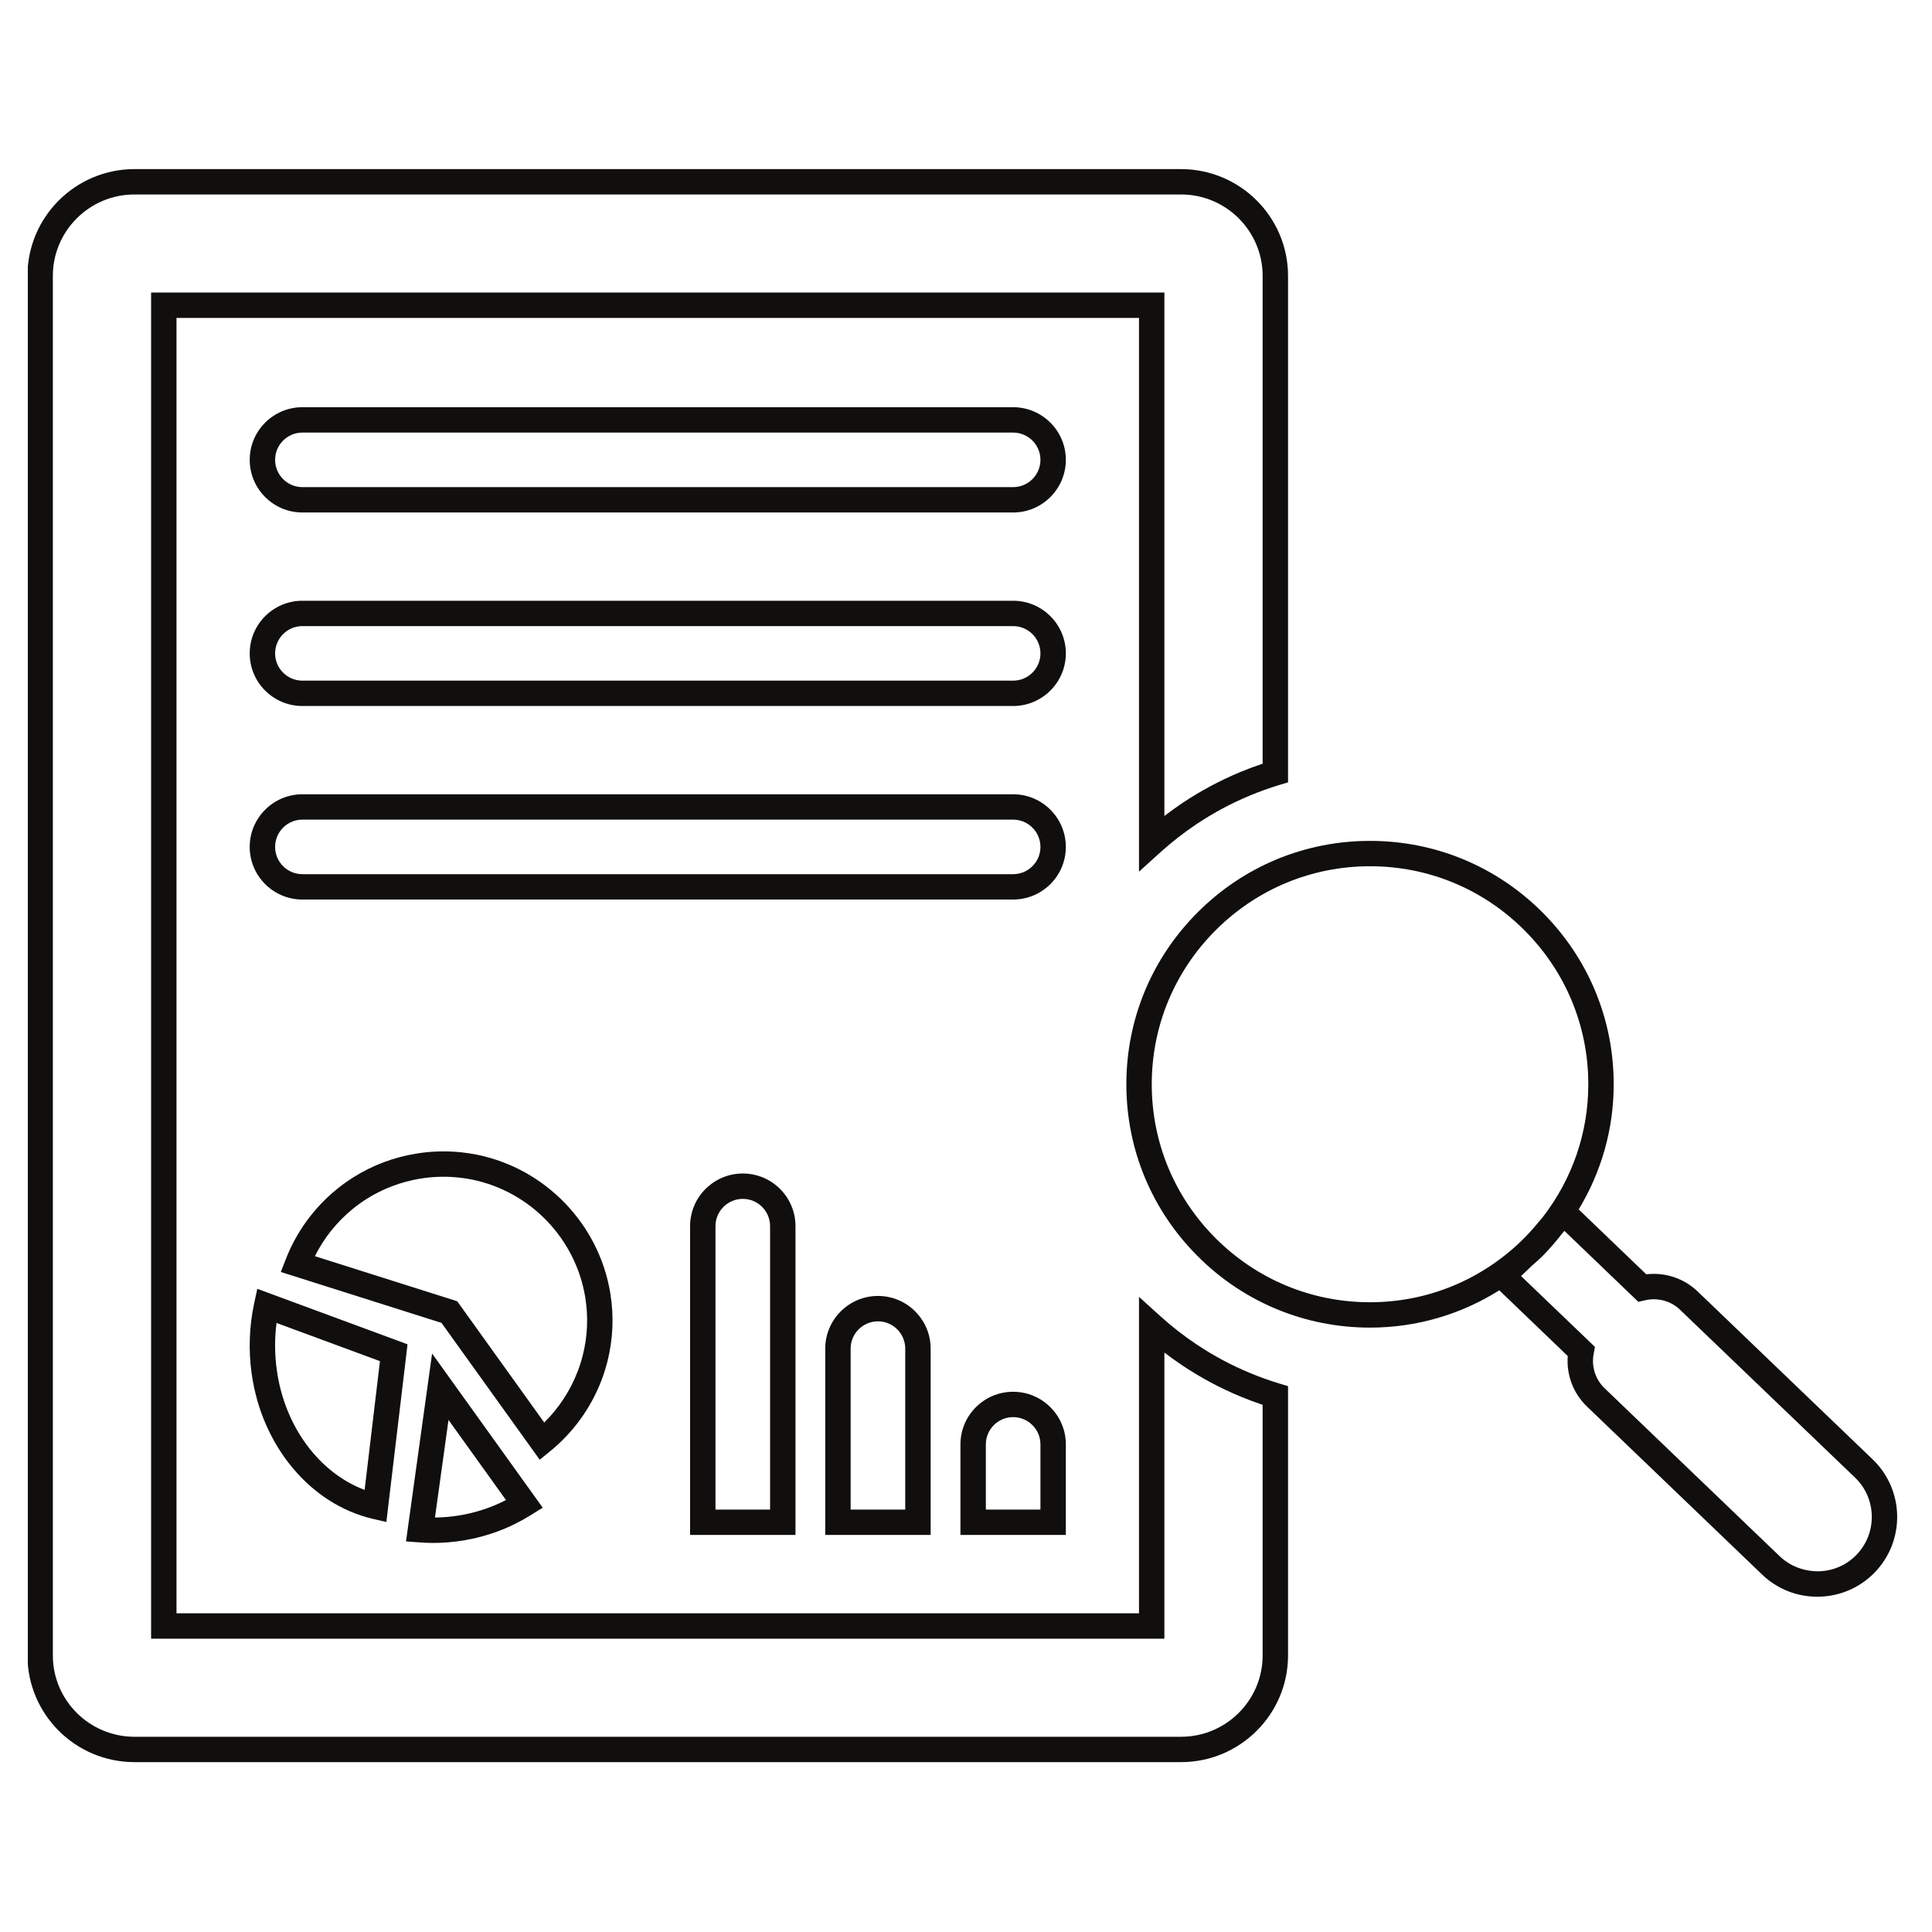
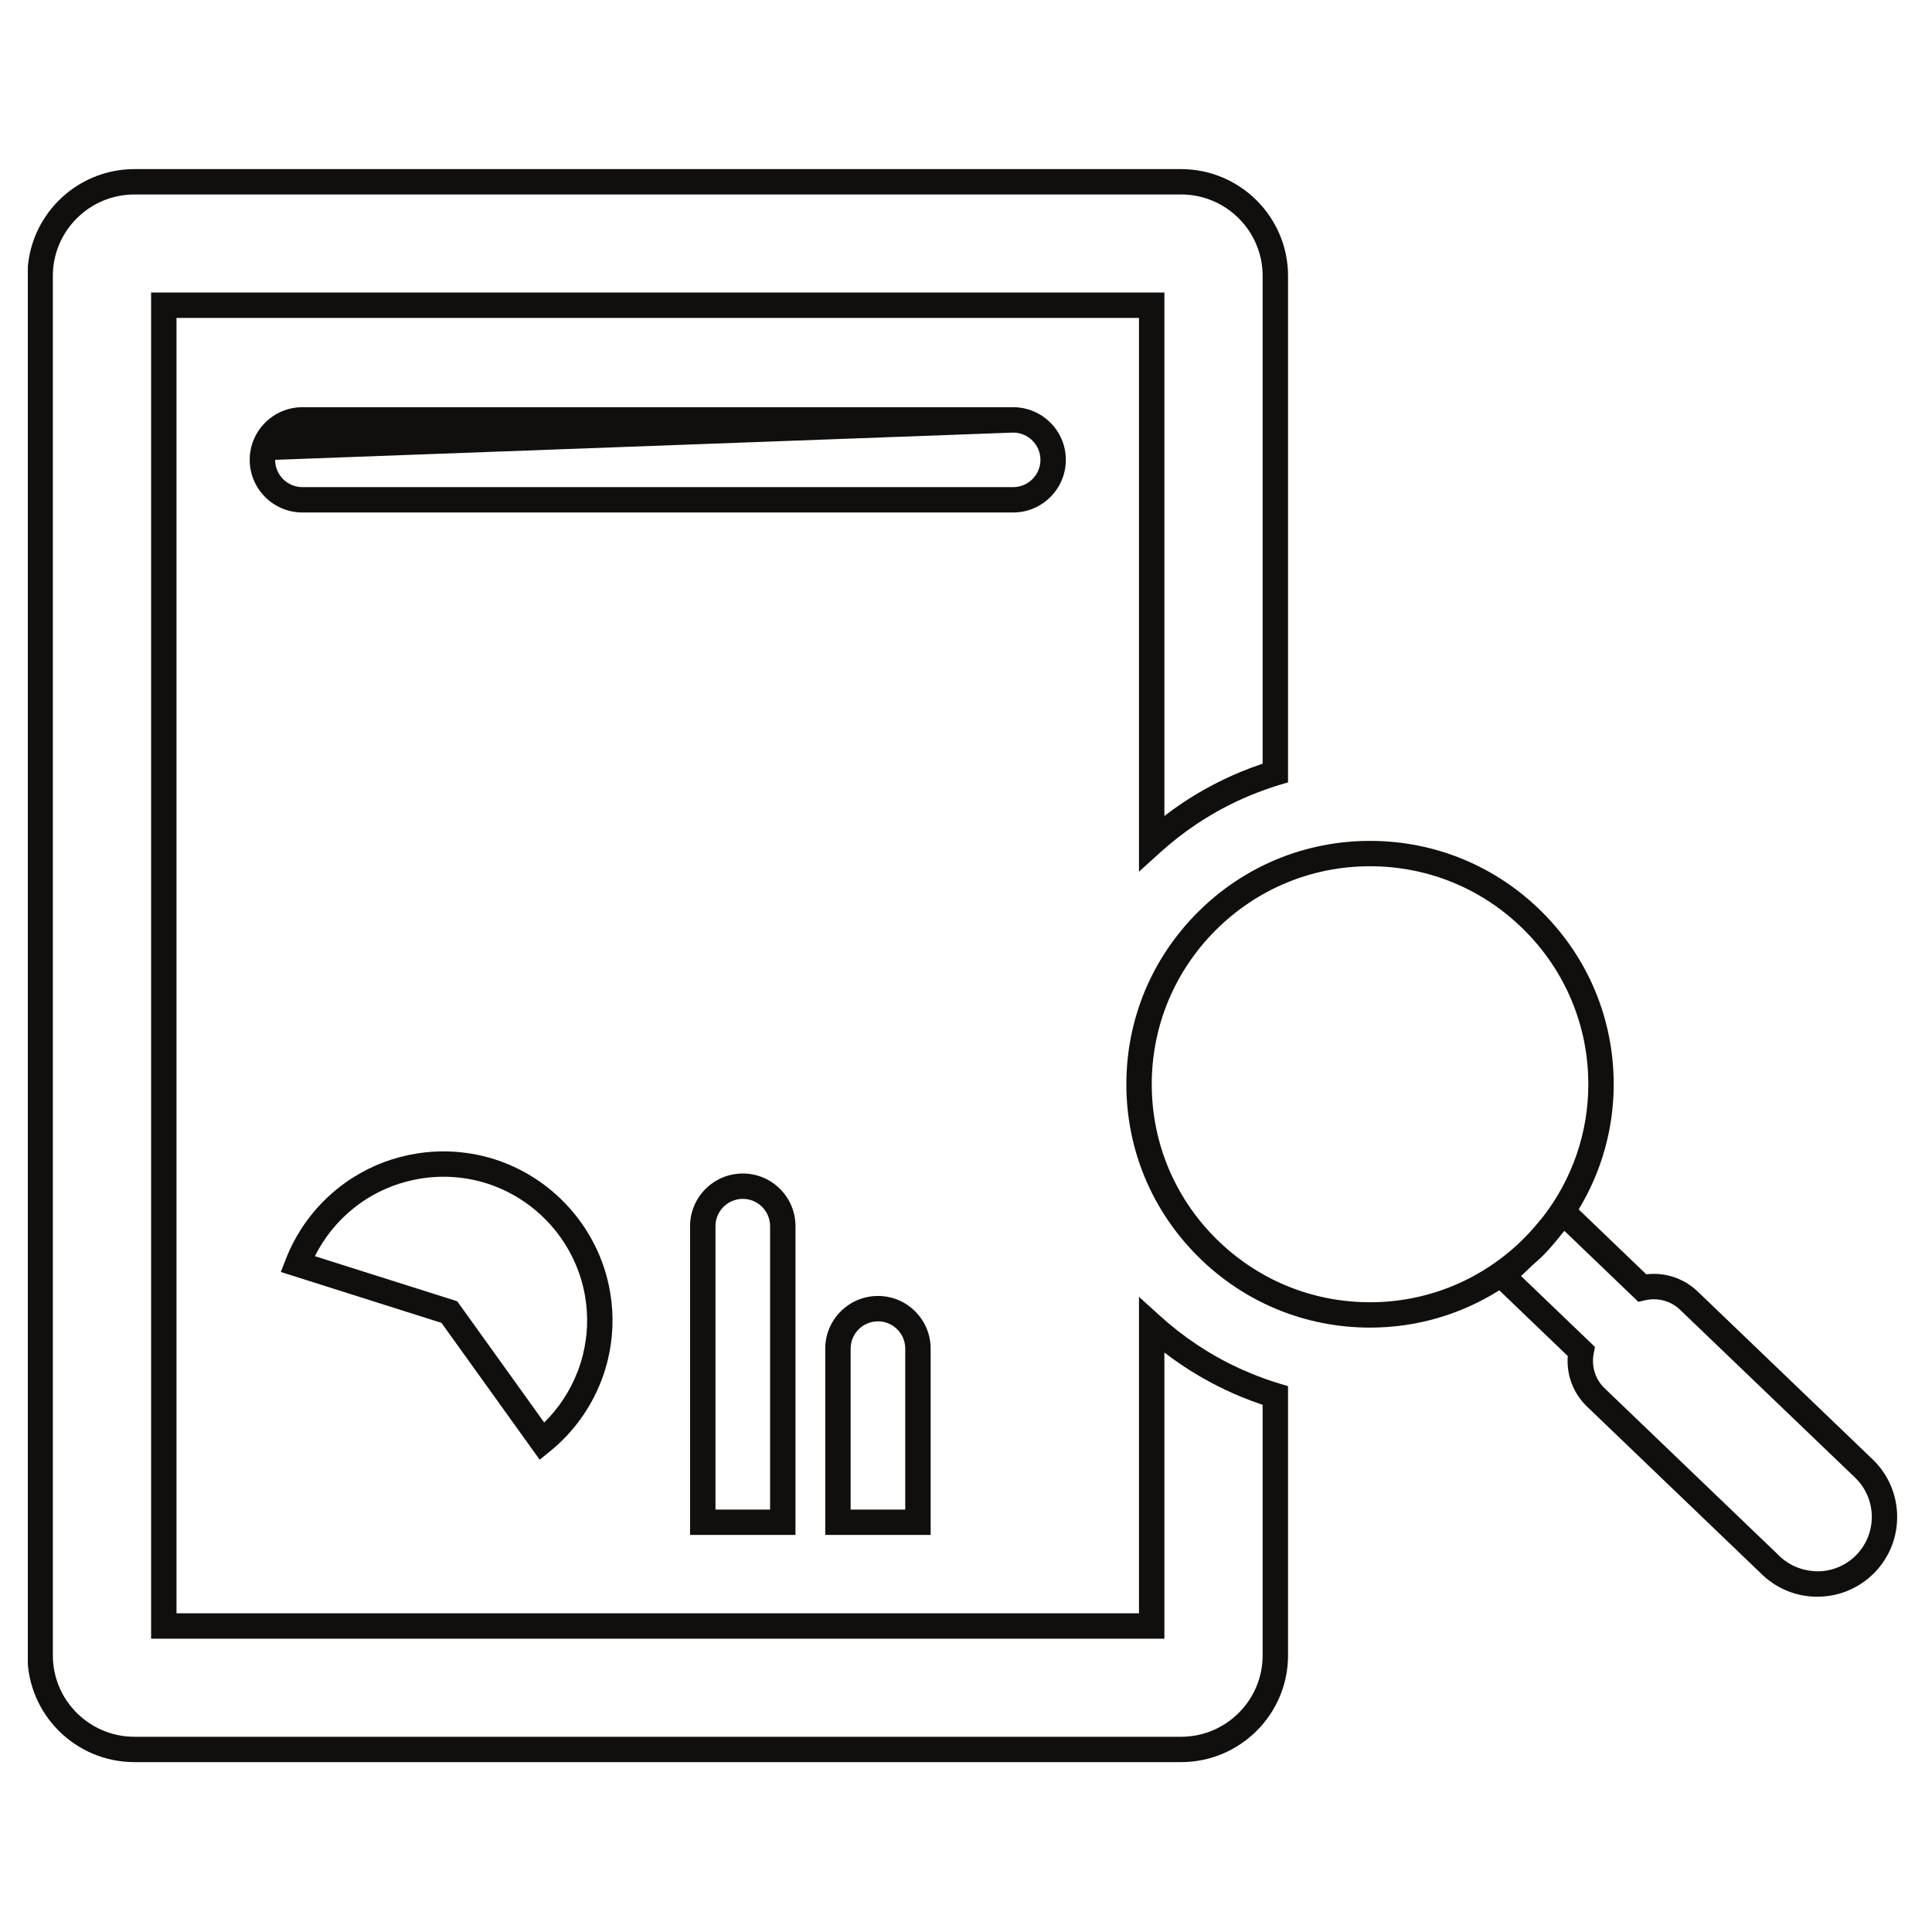
<svg xmlns="http://www.w3.org/2000/svg" width="500" zoomAndPan="magnify" viewBox="0 0 375 375" height="500" preserveAspectRatio="xMidYMid meet" version="1.0">
  <defs>
    <clipPath id="fae5e3a508">
      <path d="M 5.402 32.551 L 251 32.551 L 251 342.301 L 5.402 342.301 Z M 5.402 32.551 " clip-rule="nonzero" />
    </clipPath>
  </defs>
-   <path fill="#100f0d" d="M 87.055 275.609 L 98.211 291.156 C 95.359 292.629 92.301 293.629 89.074 294.156 C 87.535 294.406 85.977 294.543 84.426 294.551 Z M 84.098 299.484 C 86.023 299.484 87.957 299.32 89.875 299.012 C 94.629 298.242 99.086 296.559 103.121 294.023 L 105.336 292.637 L 83.867 262.719 L 78.805 299.184 L 81.422 299.379 C 82.309 299.445 83.203 299.484 84.098 299.484 " fill-opacity="1" fill-rule="nonzero" />
-   <path fill="#100f0d" d="M 53.676 256.785 L 73.75 264.199 L 70.773 289.188 C 61.957 285.879 55.254 276.891 53.734 265.965 C 53.301 262.891 53.281 259.812 53.676 256.785 Z M 49.344 252.93 C 48.371 257.43 48.207 262.043 48.852 266.648 C 50.809 280.648 60.234 291.953 72.305 294.793 L 74.992 295.418 L 79.102 260.93 L 49.941 250.16 L 49.344 252.93 " fill-opacity="1" fill-rule="nonzero" />
  <path fill="#100f0d" d="M 88.746 252.574 L 61.117 243.824 C 62.879 240.297 65.391 237.16 68.465 234.652 C 69.34 233.941 70.273 233.27 71.234 232.66 C 74.395 230.691 77.879 229.375 81.594 228.77 C 83.781 228.414 86.012 228.316 88.199 228.488 C 89.336 228.574 90.473 228.73 91.586 228.949 C 102.898 231.23 111.738 240.41 113.594 251.793 C 114.211 255.574 114.047 259.363 113.121 263.043 C 112.844 264.141 112.496 265.234 112.094 266.293 L 112.082 266.293 C 110.66 269.984 108.445 273.34 105.633 276.109 Z M 116.684 268.074 C 117.168 266.832 117.57 265.543 117.906 264.246 C 118.996 259.898 119.188 255.449 118.457 251.008 C 116.281 237.613 105.863 226.805 92.559 224.125 C 91.25 223.863 89.914 223.684 88.574 223.574 C 85.984 223.383 83.375 223.488 80.797 223.914 C 76.426 224.625 72.332 226.164 68.617 228.5 C 67.48 229.211 66.383 230 65.344 230.844 C 60.934 234.441 57.508 239.141 55.457 244.449 L 54.504 246.891 L 85.695 256.773 L 104.758 283.332 L 106.789 281.676 C 111.207 278.09 114.625 273.379 116.684 268.074 " fill-opacity="1" fill-rule="nonzero" />
  <g clip-path="url(#fae5e3a508)">
    <path fill="#100f0d" d="M 245.078 321.316 C 245.078 330.02 237.977 337.105 229.242 337.105 L 26.094 337.105 C 17.363 337.105 10.258 330.02 10.258 321.316 L 10.258 53.551 C 10.258 44.832 17.363 37.746 26.094 37.746 L 229.242 37.746 C 237.977 37.746 245.078 44.832 245.078 53.551 L 245.078 148.227 C 243.637 148.719 242.203 149.246 240.785 149.832 C 236.848 151.469 233.047 153.496 229.492 155.871 C 228.309 156.668 227.156 157.504 226.008 158.379 L 226.008 56.781 L 29.328 56.781 L 29.328 318.066 L 226.008 318.066 L 226.008 262.535 C 227.156 263.41 228.32 264.246 229.504 265.035 C 233.055 267.41 236.859 269.445 240.785 271.07 C 242.184 271.648 243.625 272.188 245.078 272.676 Z M 242.684 266.523 C 239.043 265.023 235.531 263.141 232.238 260.938 C 229.781 259.305 227.414 257.449 225.199 255.449 L 221.078 251.719 L 221.078 313.145 L 34.258 313.145 L 34.258 61.707 L 221.078 61.707 L 221.078 169.188 L 225.199 165.457 C 227.414 163.457 229.781 161.609 232.238 159.965 C 235.52 157.773 239.035 155.891 242.684 154.379 C 244.504 153.629 246.379 152.957 248.258 152.379 L 250.008 151.852 L 250.008 53.551 C 250.008 42.121 240.691 32.824 229.242 32.824 L 26.094 32.824 C 14.648 32.824 5.328 42.121 5.328 53.551 L 5.328 321.316 C 5.328 332.738 14.648 342.027 26.094 342.027 L 229.242 342.027 C 240.691 342.027 250.008 332.738 250.008 321.316 L 250.008 269.055 L 248.258 268.523 C 246.359 267.949 244.484 267.273 242.684 266.523 " fill-opacity="1" fill-rule="nonzero" />
  </g>
-   <path fill="#100f0d" d="M 196.648 94.551 L 58.691 94.551 C 55.773 94.551 53.398 92.176 53.398 89.25 C 53.398 86.34 55.773 83.965 58.691 83.965 L 196.648 83.965 C 199.574 83.965 201.949 86.34 201.949 89.25 C 201.949 92.176 199.574 94.551 196.648 94.551 Z M 196.648 79.039 L 58.691 79.039 C 53.051 79.039 48.469 83.625 48.469 89.25 C 48.469 94.887 53.051 99.473 58.691 99.473 L 196.648 99.473 C 202.289 99.473 206.879 94.887 206.879 89.25 C 206.879 83.625 202.289 79.039 196.648 79.039 " fill-opacity="1" fill-rule="nonzero" />
-   <path fill="#100f0d" d="M 196.648 132.113 L 58.691 132.113 C 55.773 132.113 53.398 129.738 53.398 126.824 C 53.398 123.902 55.773 121.527 58.691 121.527 L 196.648 121.527 C 199.574 121.527 201.949 123.902 201.949 126.824 C 201.949 129.738 199.574 132.113 196.648 132.113 Z M 196.648 116.605 L 58.691 116.605 C 53.051 116.605 48.469 121.191 48.469 126.824 C 48.469 132.449 53.051 137.035 58.691 137.035 L 196.648 137.035 C 202.289 137.035 206.879 132.449 206.879 126.824 C 206.879 121.191 202.289 116.605 196.648 116.605 " fill-opacity="1" fill-rule="nonzero" />
-   <path fill="#100f0d" d="M 196.648 169.676 L 58.691 169.676 C 55.773 169.676 53.398 167.301 53.398 164.391 C 53.398 161.465 55.773 159.09 58.691 159.09 L 196.648 159.09 C 199.574 159.09 201.949 161.465 201.949 164.391 C 201.949 167.301 199.574 169.676 196.648 169.676 Z M 196.648 154.168 L 58.691 154.168 C 53.051 154.168 48.469 158.754 48.469 164.391 C 48.469 170.023 53.051 174.598 58.691 174.598 L 196.648 174.598 C 202.289 174.598 206.879 170.023 206.879 164.391 C 206.879 158.754 202.289 154.168 196.648 154.168 " fill-opacity="1" fill-rule="nonzero" />
+   <path fill="#100f0d" d="M 196.648 94.551 L 58.691 94.551 C 55.773 94.551 53.398 92.176 53.398 89.25 L 196.648 83.965 C 199.574 83.965 201.949 86.34 201.949 89.25 C 201.949 92.176 199.574 94.551 196.648 94.551 Z M 196.648 79.039 L 58.691 79.039 C 53.051 79.039 48.469 83.625 48.469 89.25 C 48.469 94.887 53.051 99.473 58.691 99.473 L 196.648 99.473 C 202.289 99.473 206.879 94.887 206.879 89.25 C 206.879 83.625 202.289 79.039 196.648 79.039 " fill-opacity="1" fill-rule="nonzero" />
  <path fill="#100f0d" d="M 149.473 237.988 L 149.473 293.012 L 138.875 293.012 L 138.875 237.988 C 138.875 235.074 141.254 232.699 144.18 232.699 C 147.098 232.699 149.473 235.074 149.473 237.988 Z M 133.945 237.988 L 133.945 297.934 L 154.402 297.934 L 154.402 237.988 C 154.402 232.355 149.82 227.777 144.18 227.777 C 138.539 227.777 133.945 232.355 133.945 237.988 " fill-opacity="1" fill-rule="nonzero" />
  <path fill="#100f0d" d="M 175.707 261.766 L 175.707 293.012 L 165.109 293.012 L 165.109 261.766 C 165.109 258.844 167.488 256.469 170.414 256.469 C 173.328 256.469 175.707 258.844 175.707 261.766 Z M 160.18 261.766 L 160.18 297.934 L 180.637 297.934 L 180.637 261.766 C 180.637 256.133 176.055 251.543 170.414 251.543 C 164.773 251.543 160.18 256.133 160.18 261.766 " fill-opacity="1" fill-rule="nonzero" />
-   <path fill="#100f0d" d="M 201.949 293.012 L 191.352 293.012 L 191.352 280.352 C 191.352 277.438 193.73 275.062 196.648 275.062 C 199.574 275.062 201.949 277.438 201.949 280.352 Z M 196.648 270.141 C 191.004 270.141 186.422 274.727 186.422 280.352 L 186.422 297.934 L 206.879 297.934 L 206.879 280.352 C 206.879 274.727 202.289 270.141 196.648 270.141 " fill-opacity="1" fill-rule="nonzero" />
  <path fill="#100f0d" d="M 360.371 301.762 C 358.418 303.789 355.781 304.934 352.961 304.992 C 350.129 304.992 347.453 304 345.422 302.051 L 311.457 269.465 C 309.648 267.734 308.859 265.227 309.332 262.754 L 309.582 261.438 L 295.227 247.672 C 295.969 247.035 296.652 246.316 297.375 245.641 C 298.039 245.047 298.723 244.477 299.355 243.844 C 300.773 242.422 302.051 240.91 303.266 239.355 C 303.391 239.199 303.523 239.066 303.648 238.91 L 318.004 252.688 L 319.305 252.383 C 321.758 251.812 324.301 252.496 326.102 254.227 L 360.074 286.812 C 364.281 290.848 364.406 297.551 360.371 301.762 Z M 235.973 240.363 C 227.965 232.363 223.555 221.738 223.555 210.453 C 223.555 199.164 227.965 188.551 235.973 180.543 C 243.992 172.543 254.621 168.137 265.922 168.137 C 277.223 168.137 287.863 172.543 295.871 180.543 C 303.883 188.551 308.289 199.164 308.289 210.453 C 308.289 219.902 305.16 228.863 299.453 236.238 C 298.383 237.547 297.277 238.844 296.082 240.074 C 295.641 240.535 295.18 240.949 294.727 241.402 C 286.859 248.719 276.703 252.766 265.922 252.766 C 254.621 252.766 243.992 248.363 235.973 240.363 Z M 363.48 283.262 L 329.52 250.68 C 326.84 248.113 323.203 246.91 319.543 247.344 L 306.422 234.75 C 310.824 227.48 313.219 219.152 313.219 210.453 C 313.219 197.848 308.301 185.992 299.355 177.062 C 290.414 168.129 278.543 163.215 265.922 163.215 C 253.301 163.215 241.43 168.129 232.488 177.062 C 223.543 186.004 218.625 197.855 218.625 210.453 C 218.625 223.059 223.543 234.91 232.488 243.844 C 241.43 252.777 253.312 257.688 265.922 257.688 C 274.934 257.688 283.551 255.141 291.012 250.449 L 304.305 263.207 C 304.016 266.859 305.363 270.445 308.039 273.016 L 342.004 305.598 C 344.91 308.395 348.715 309.926 352.746 309.926 C 352.844 309.926 352.949 309.914 353.055 309.914 C 357.195 309.84 361.055 308.145 363.926 305.164 C 369.844 299.012 369.652 289.188 363.48 283.262 " fill-opacity="1" fill-rule="nonzero" />
</svg>